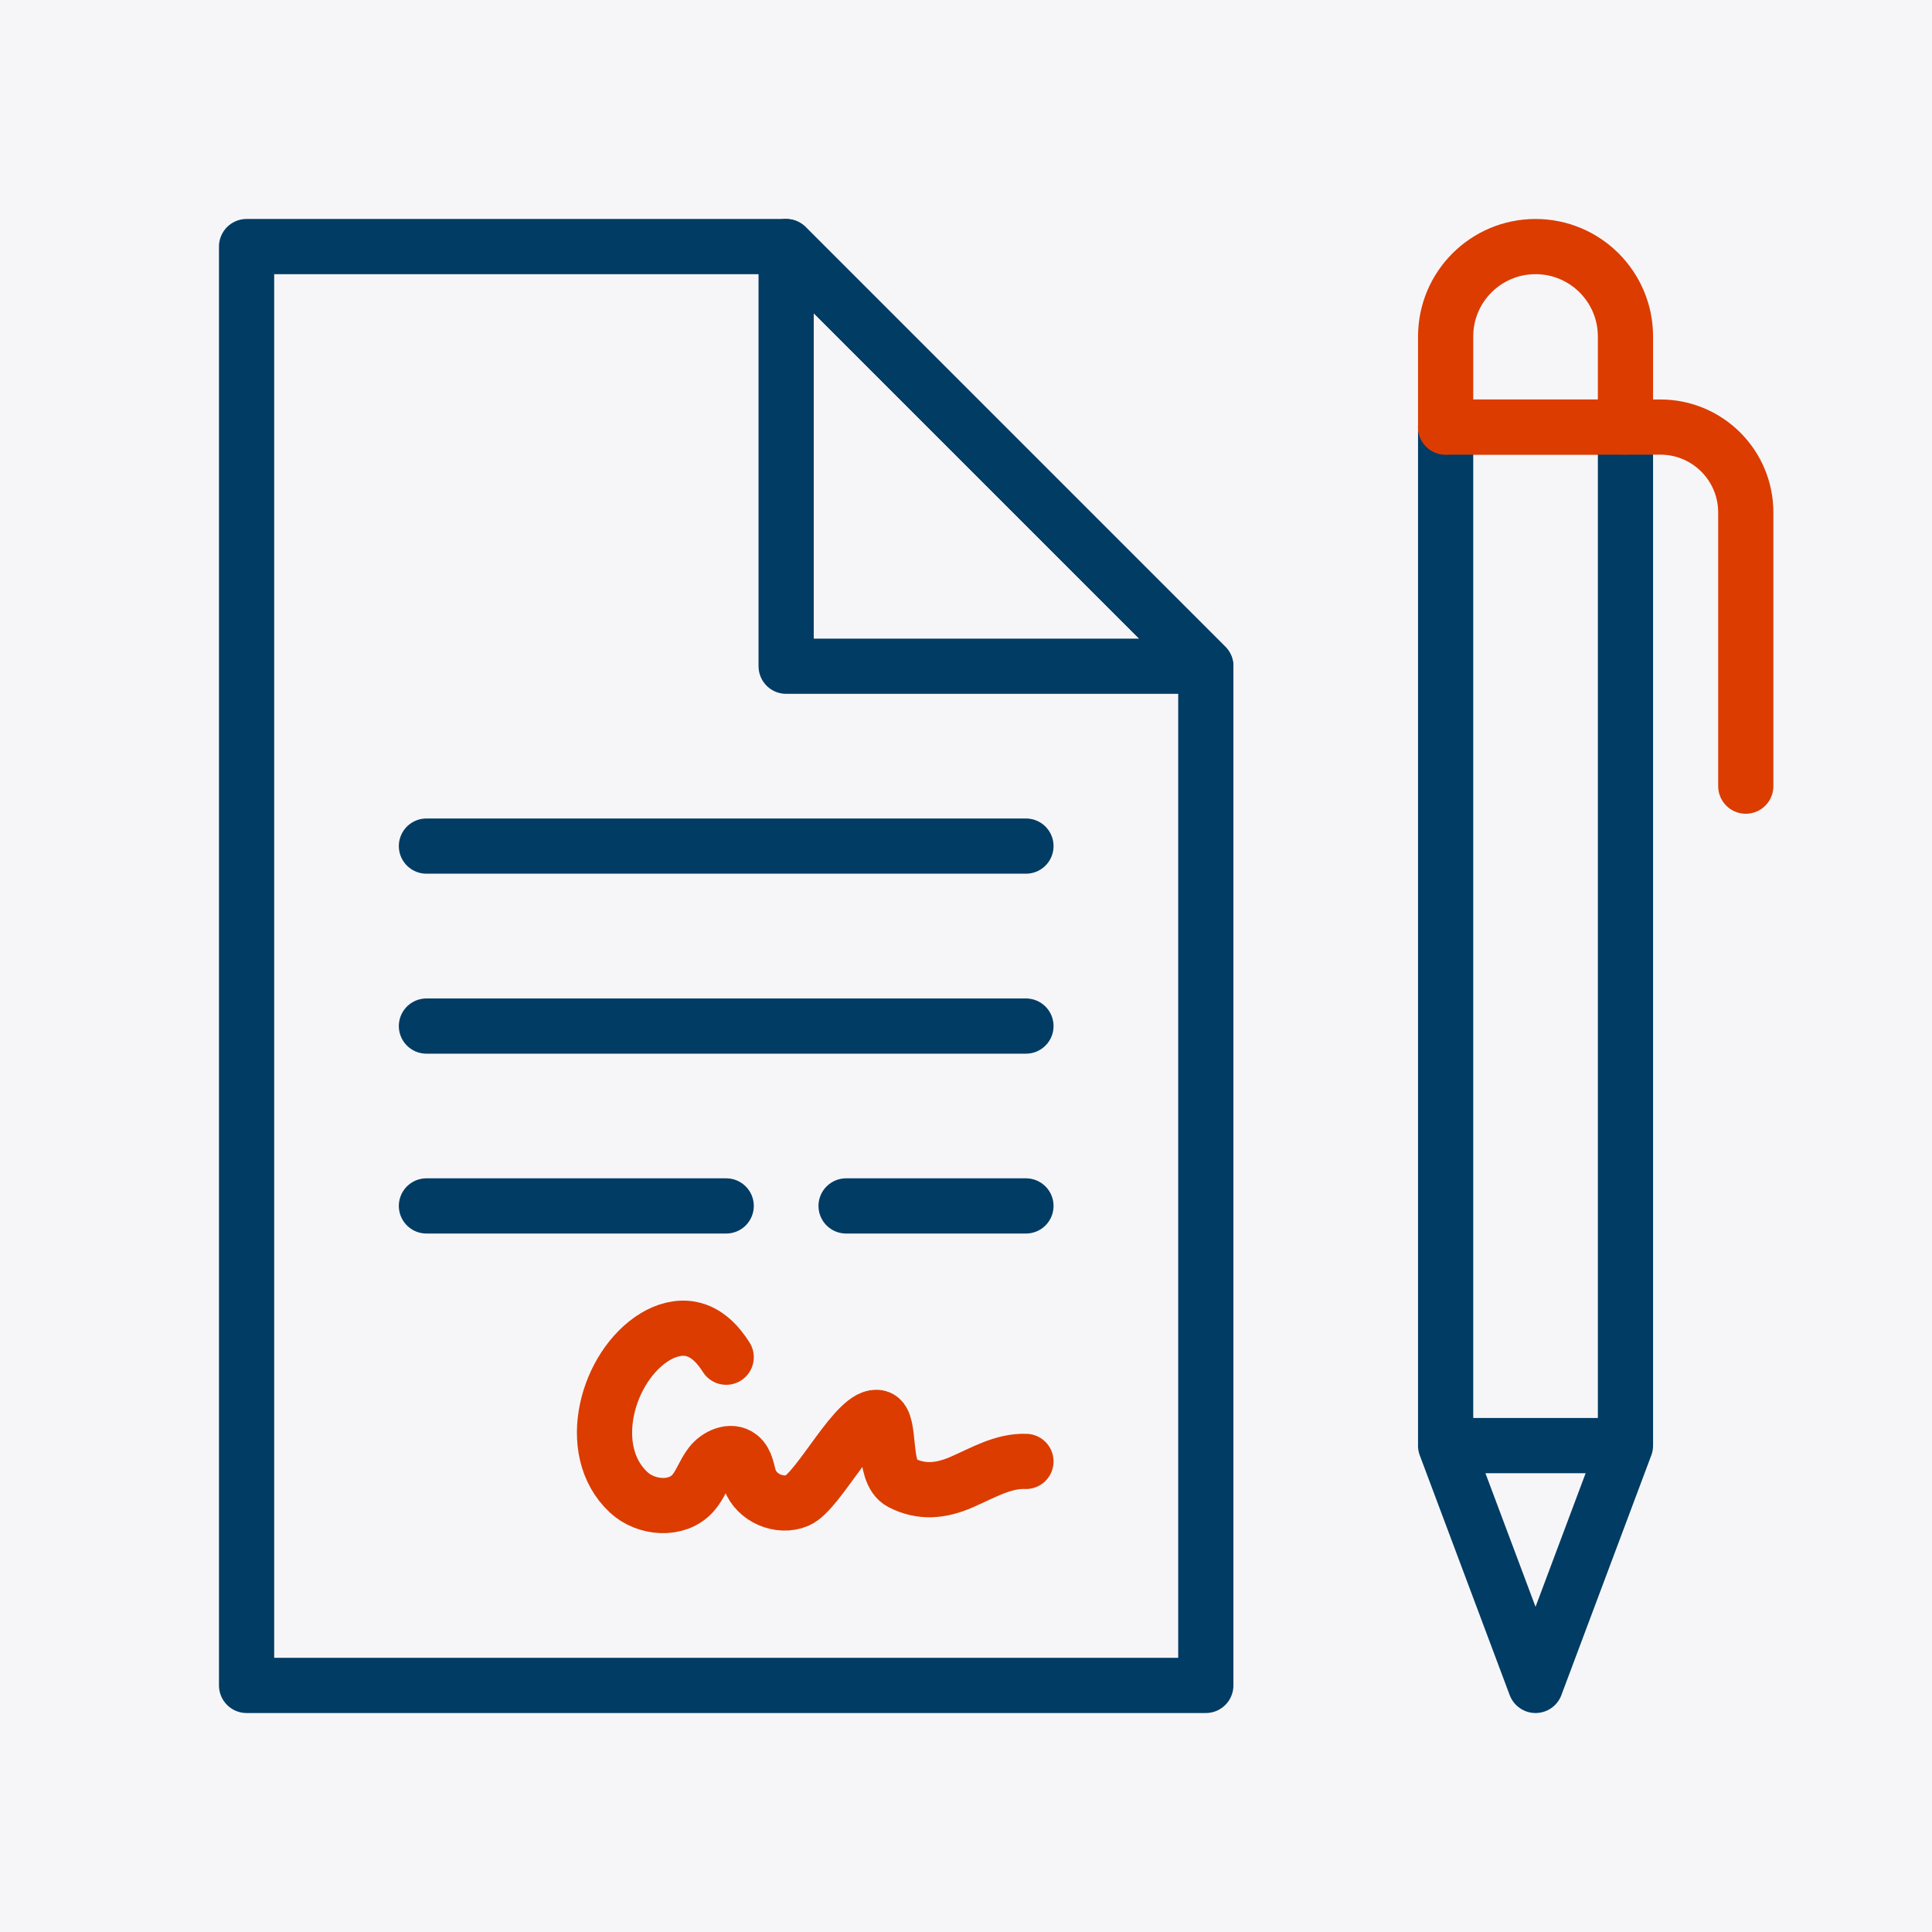
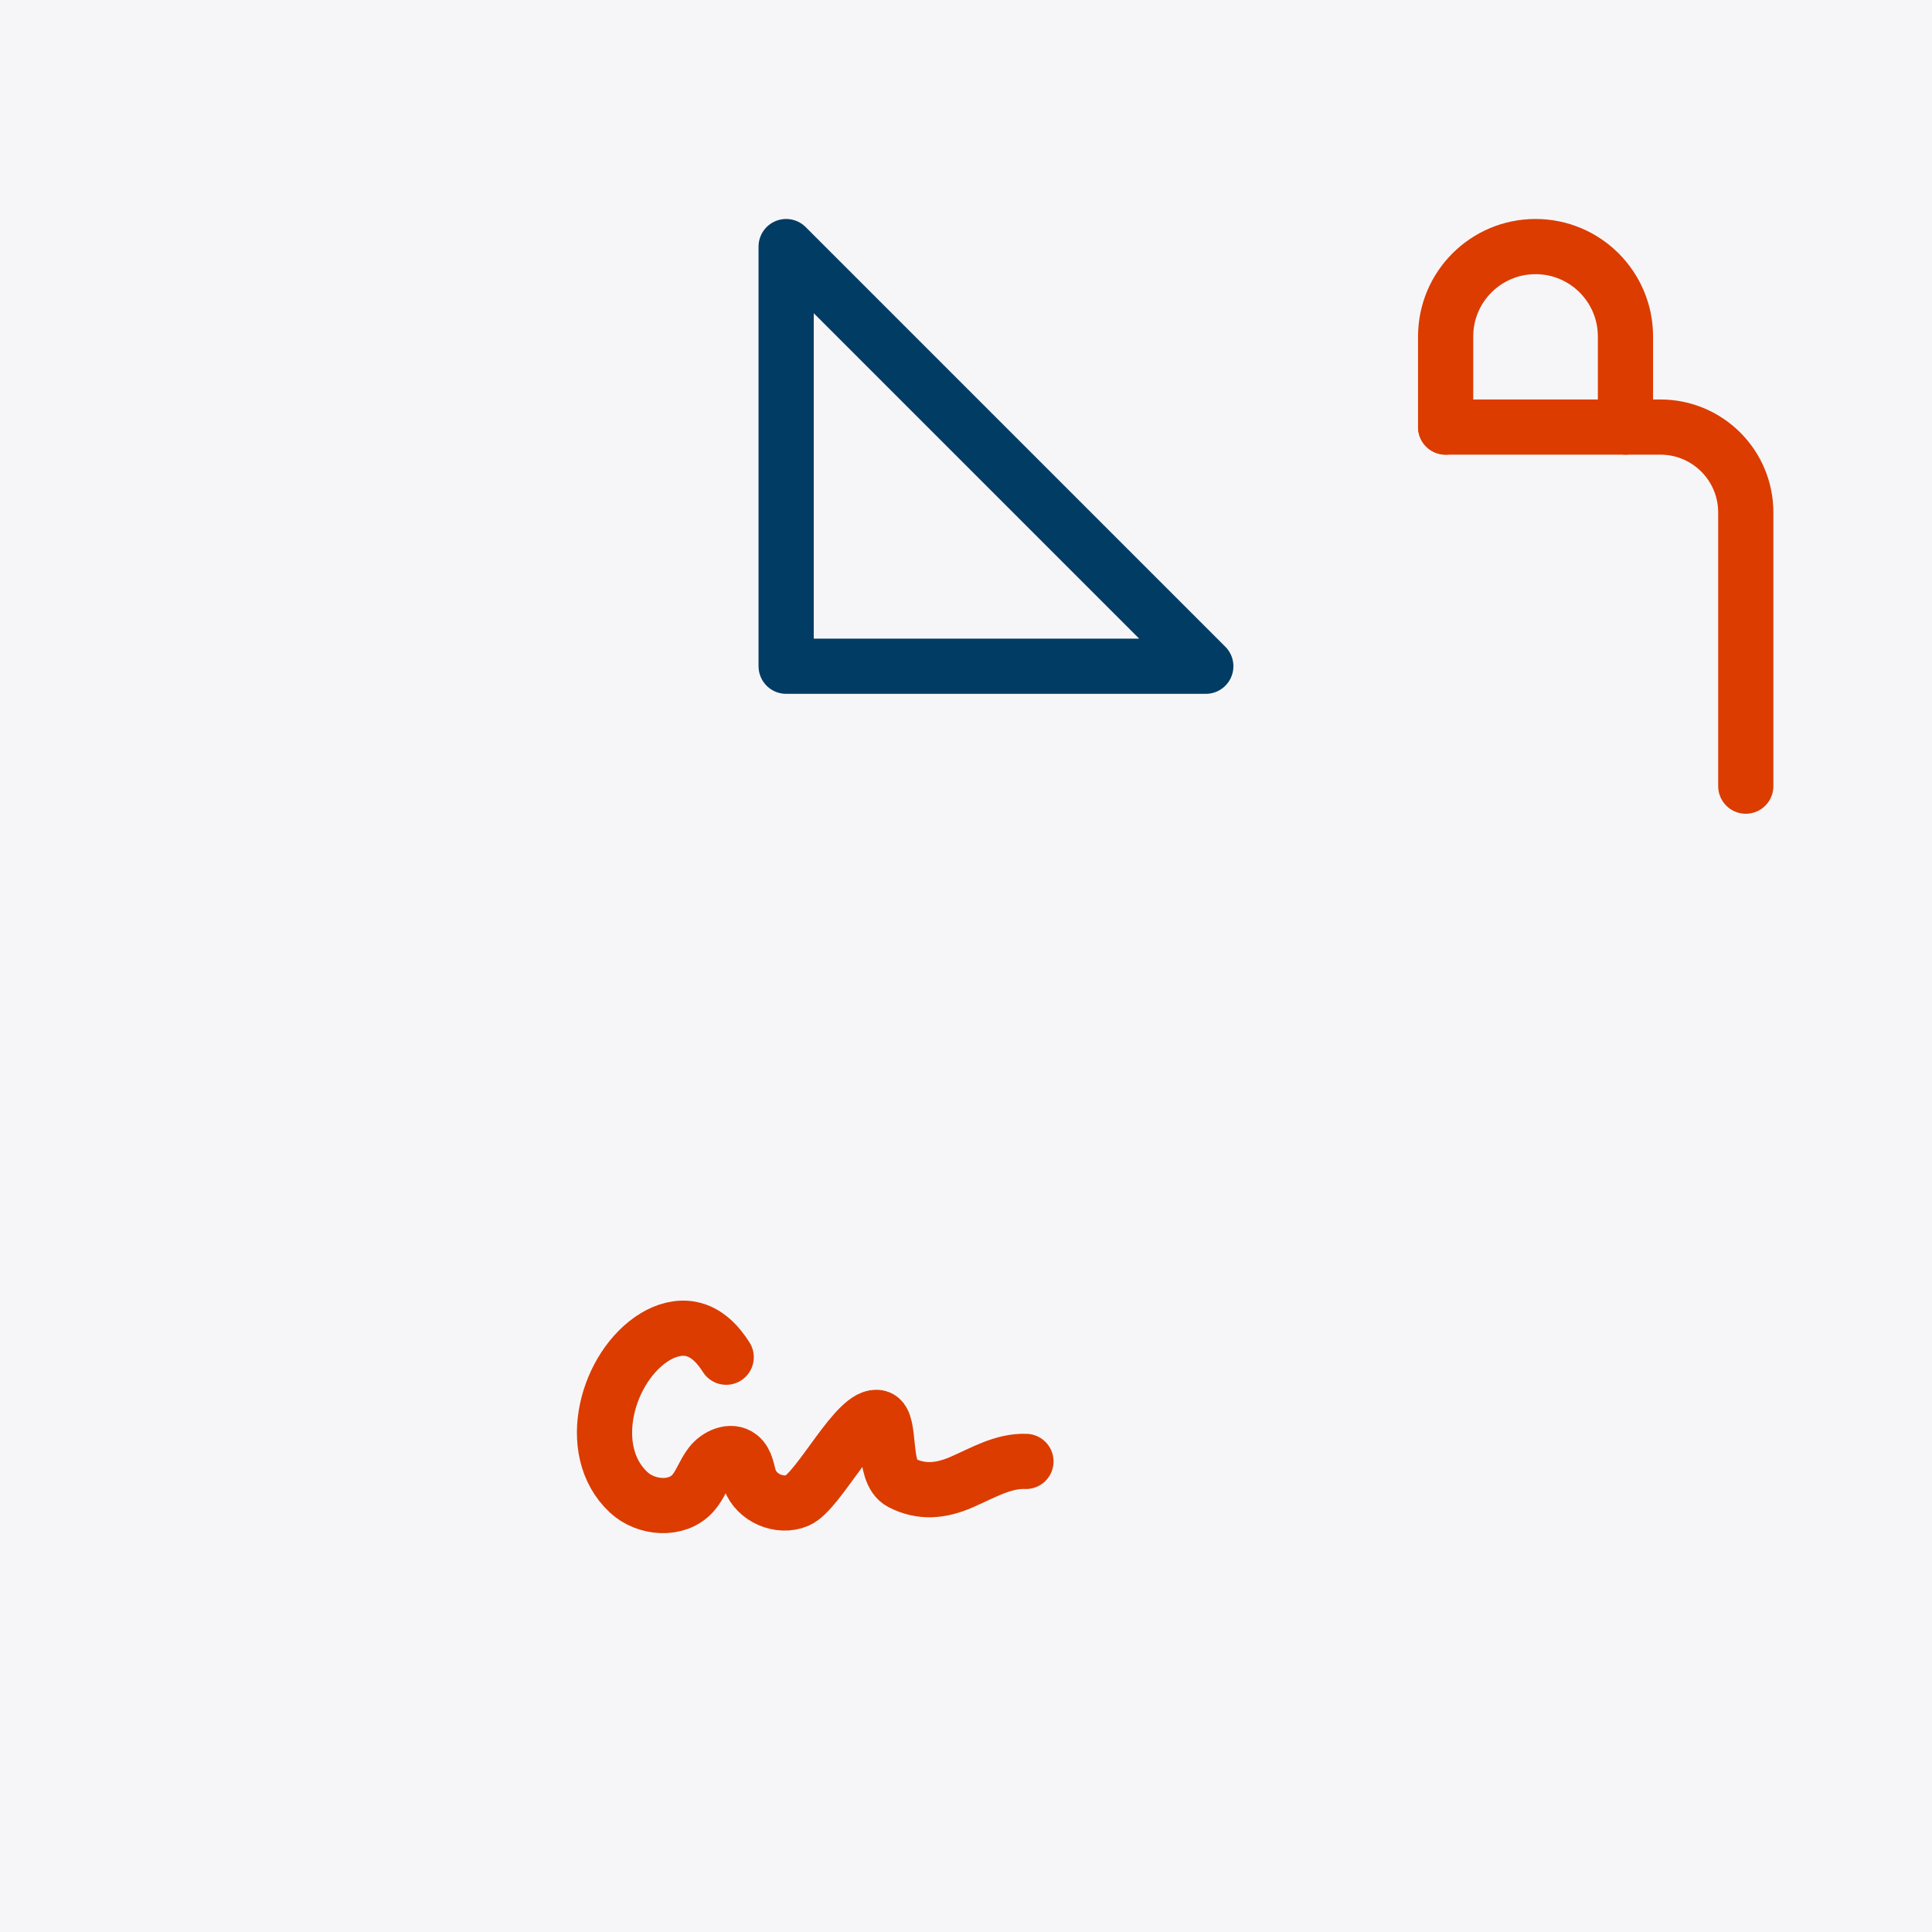
<svg xmlns="http://www.w3.org/2000/svg" width="140" height="140" viewBox="0 0 140 140" fill="none">
  <rect width="140" height="140" fill="#F6F6F9" />
-   <path d="M30.901 61.311H74.344M30.901 74.353H74.344M61.311 87.386H74.344M30.901 87.386H52.623M56.967 17.868H17.868V122.132H87.377V48.278L56.967 17.868Z" stroke="#003C64" stroke-width="4" stroke-linecap="round" stroke-linejoin="round" />
  <path d="M56.967 48.278H87.377L56.967 17.868V48.278Z" stroke="#003C64" stroke-width="4" stroke-linecap="round" stroke-linejoin="round" />
  <path d="M52.623 98.348C52.028 97.409 51.207 96.526 50.071 96.301C49.184 96.125 48.255 96.395 47.481 96.862C44.009 98.959 42.27 105.086 45.555 108.139C46.818 109.313 49.046 109.493 50.201 108.212C50.749 107.605 50.993 106.781 51.49 106.131C51.986 105.482 52.969 105.039 53.61 105.547C54.094 105.93 54.126 106.636 54.334 107.217C54.808 108.542 56.491 109.278 57.786 108.728C59.326 108.072 62.143 102.283 63.665 102.732C64.623 103.014 63.871 106.702 65.309 107.439C66.774 108.191 68.178 108.054 69.688 107.397C71.198 106.74 72.699 105.833 74.344 105.9" stroke="#DC3C00" stroke-width="4" stroke-linecap="round" stroke-linejoin="round" />
-   <path d="M104.756 30.947H117.307" stroke="#DC3C00" stroke-width="4" stroke-linecap="round" stroke-linejoin="round" />
-   <path d="M104.756 30.947V104.754H117.787V30.947M104.754 104.754L111.271 122.132L117.787 104.755" stroke="#003C64" stroke-width="4" stroke-linecap="round" stroke-linejoin="round" />
  <path d="M104.756 30.947H120.319C123.736 30.947 126.505 33.717 126.505 37.133V56.967" stroke="#DC3C00" stroke-width="4" stroke-linecap="round" stroke-linejoin="round" />
  <path d="M117.787 30.947V24.384C117.787 20.785 114.87 17.868 111.271 17.868C107.673 17.868 104.756 20.785 104.756 24.384V30.947" stroke="#DC3C00" stroke-width="4" stroke-linecap="round" stroke-linejoin="round" />
</svg>